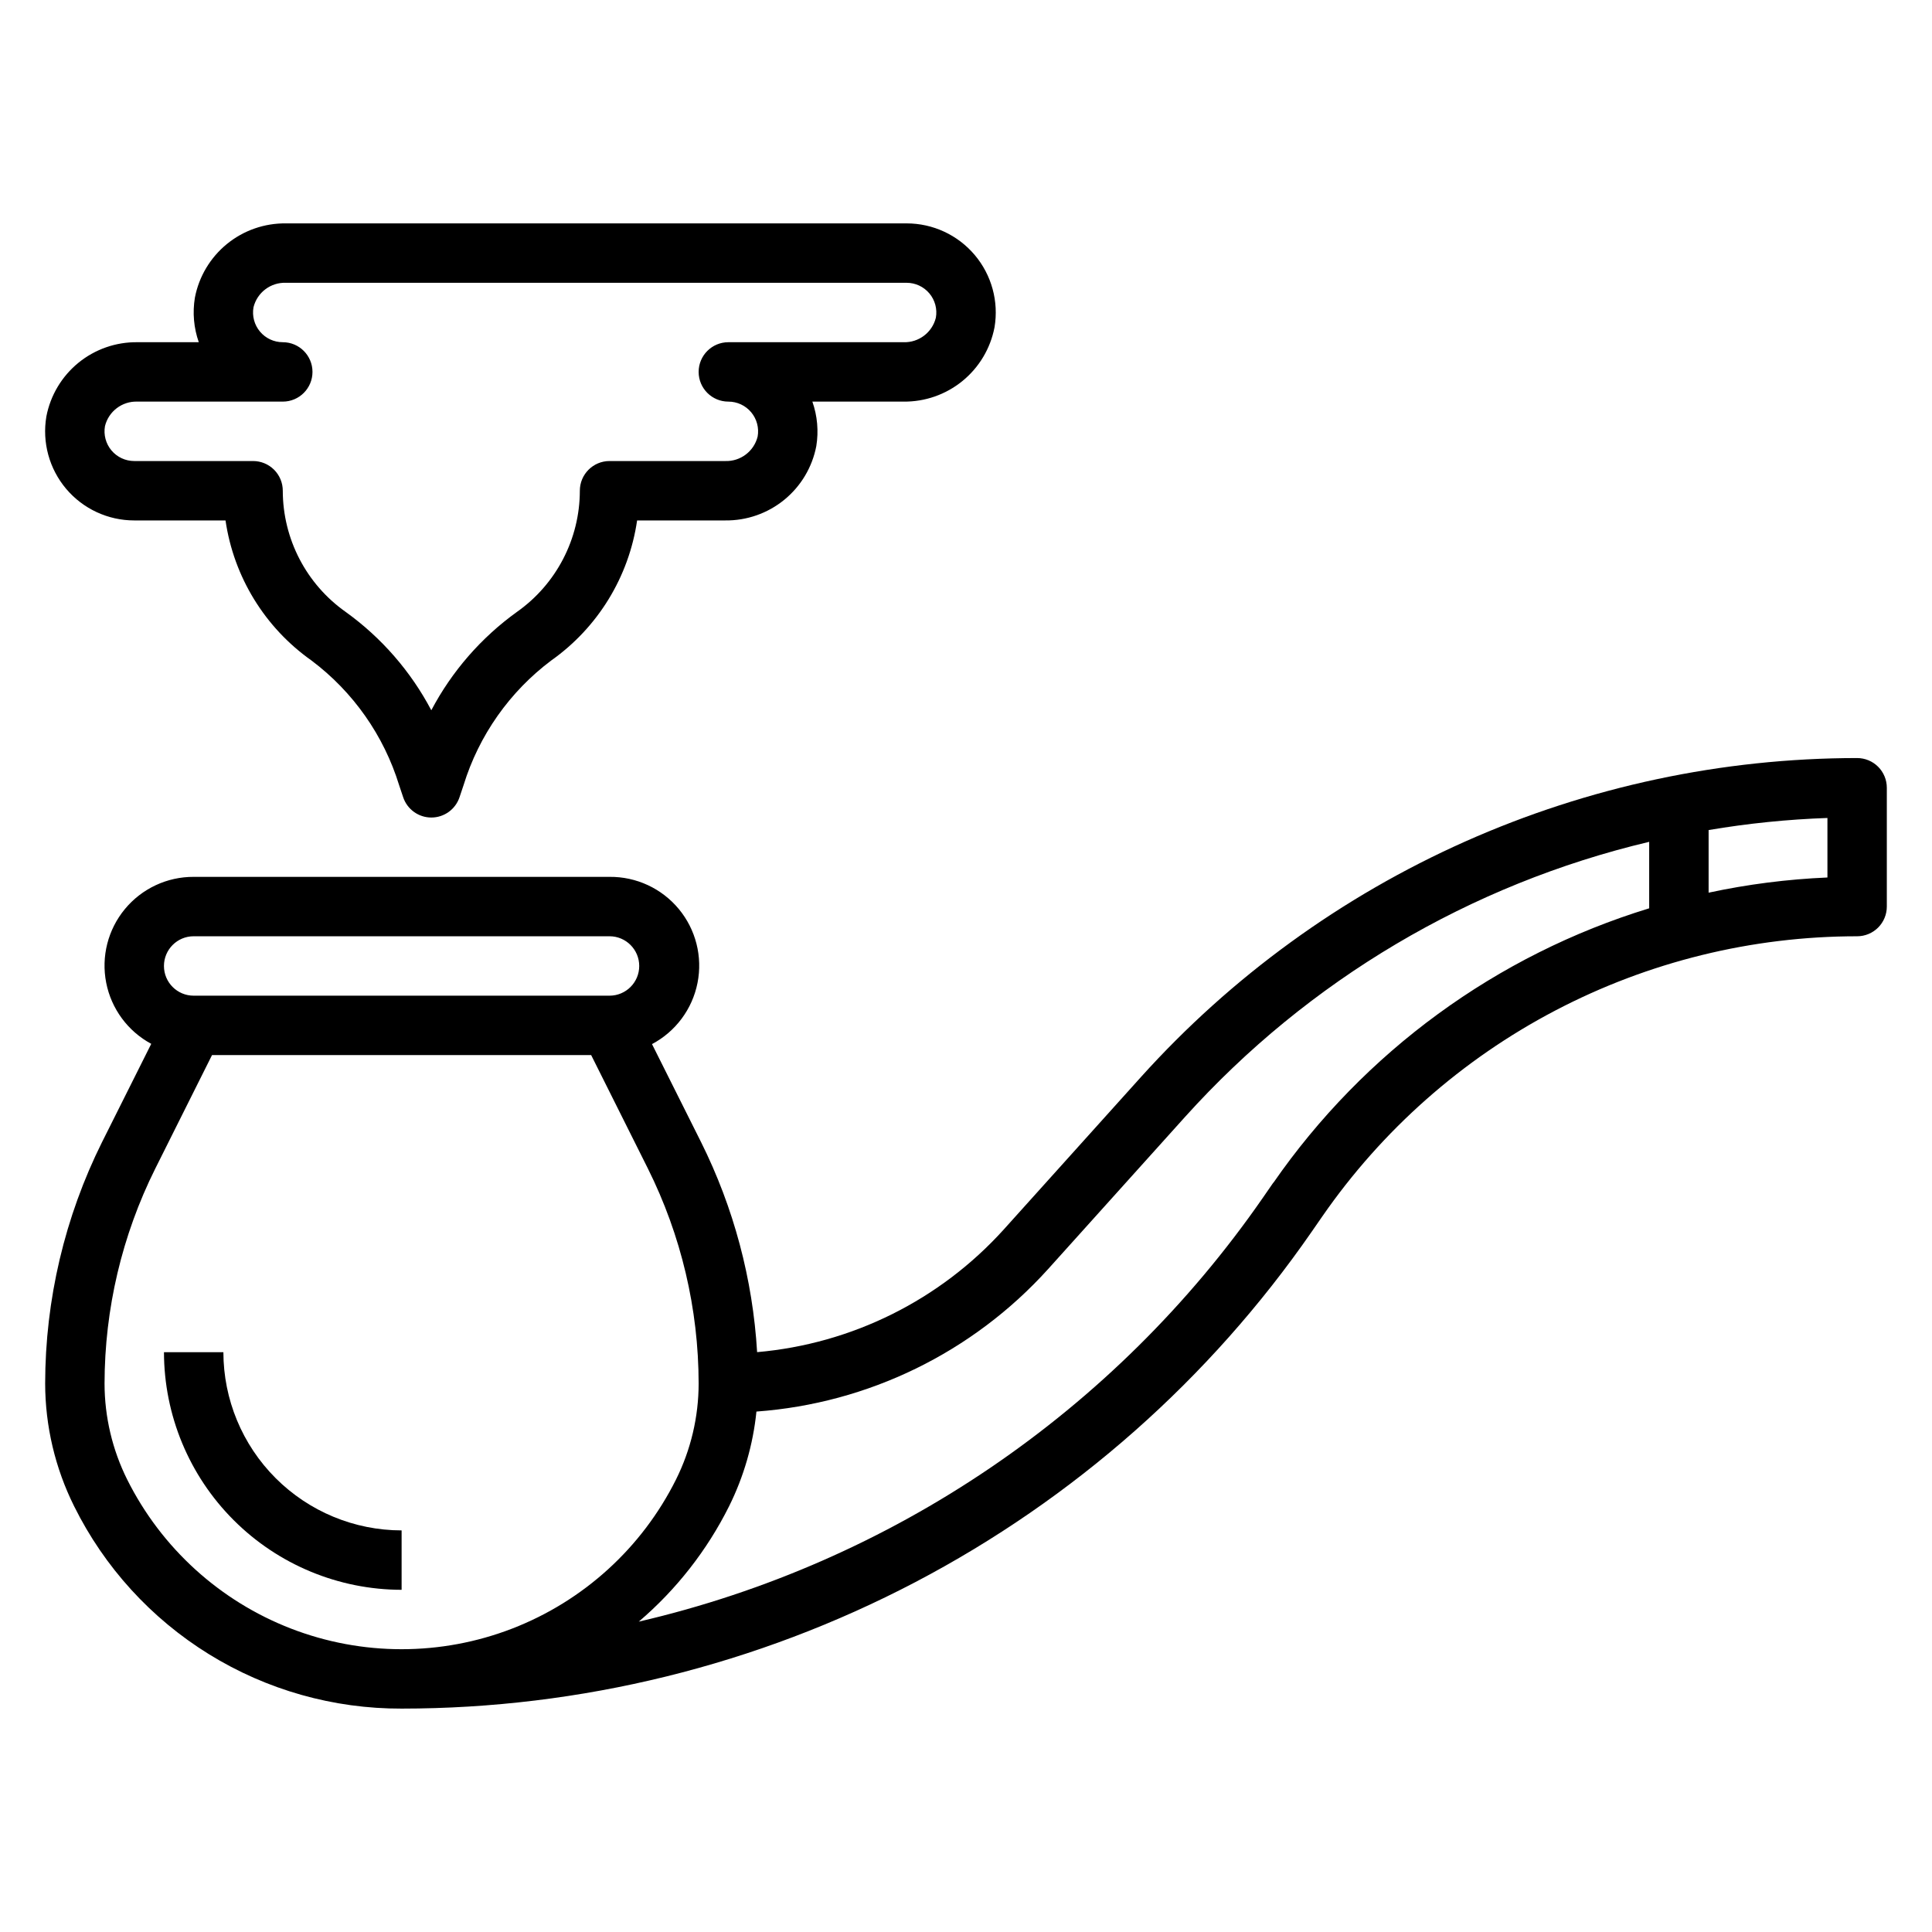
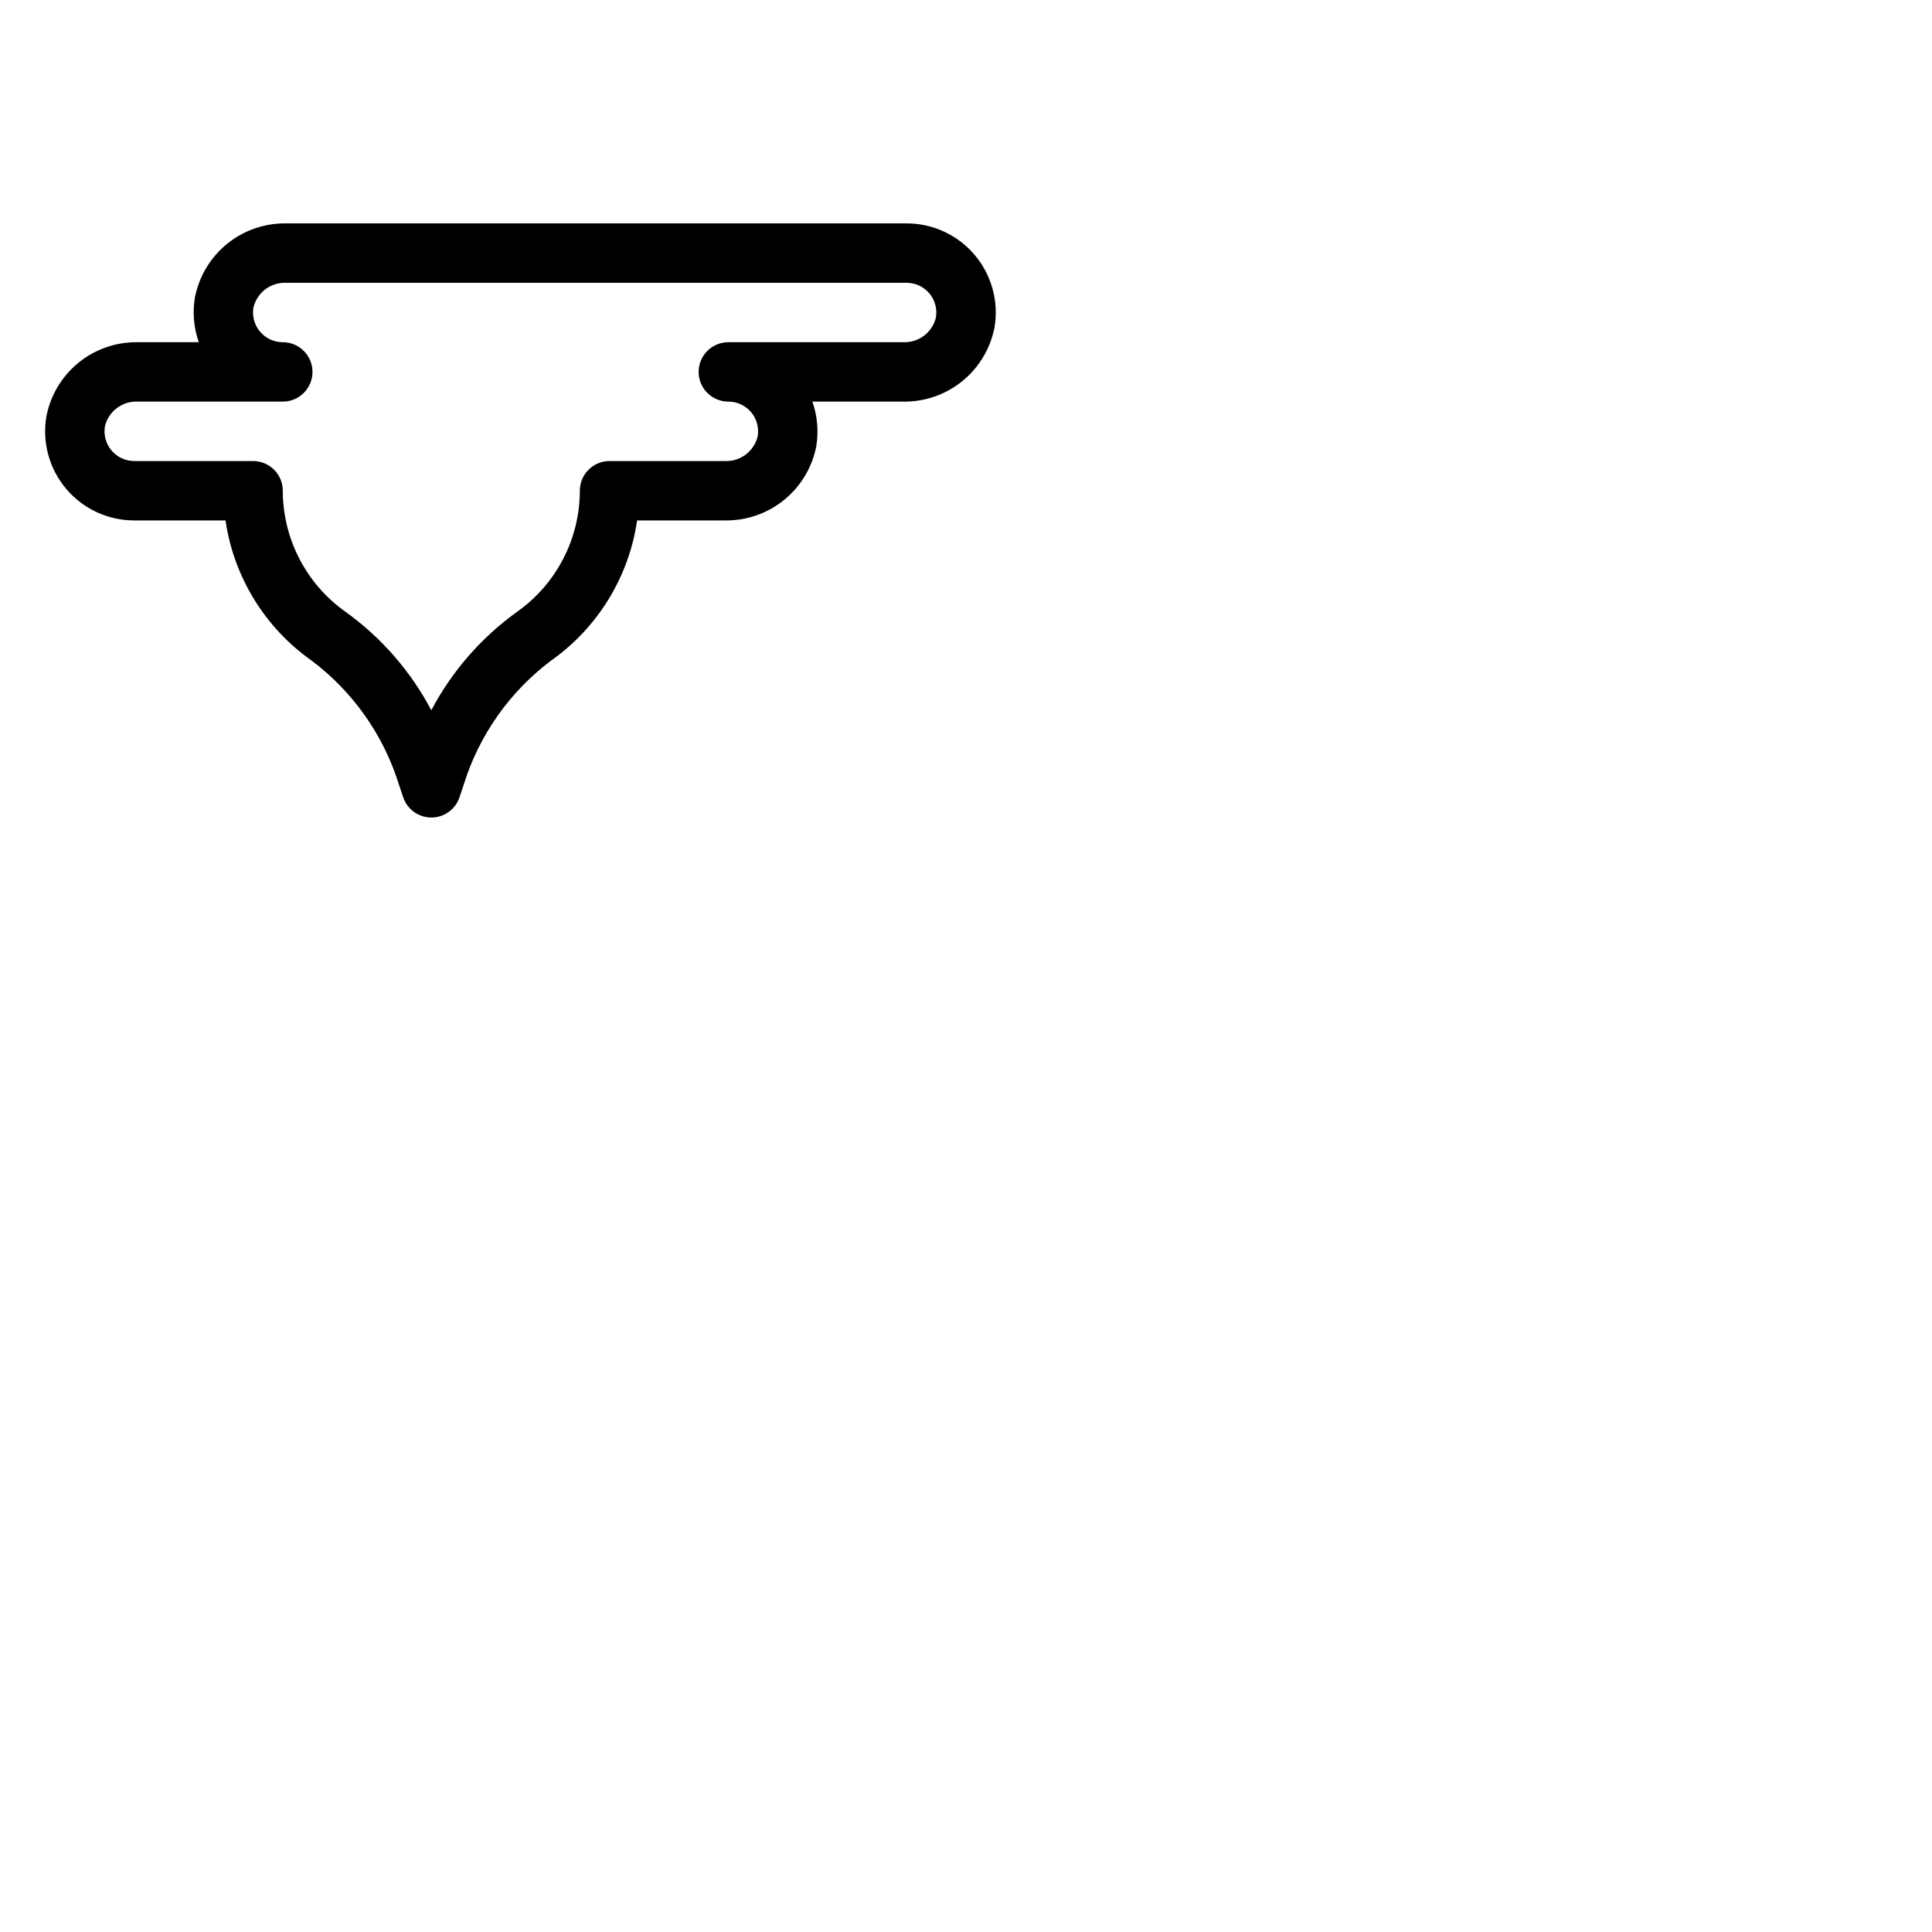
<svg xmlns="http://www.w3.org/2000/svg" fill="#000000" width="800px" height="800px" version="1.1" viewBox="144 144 512 512">
  <g>
-     <path d="m636.16 344.89c-35.789 0.023-71.172 7.559-103.86 22.117-32.695 14.559-61.965 35.82-85.926 62.406l-36.367 40.414c-16.898 18.703-40.25 30.316-65.363 32.504-1.148-19.363-6.203-38.293-14.852-55.656l-13.004-25.977c6.258-3.316 10.688-9.273 12.062-16.223 1.375-6.945-0.449-14.145-4.973-19.594s-11.258-8.574-18.34-8.504h-110.21c-7.047-0.031-13.738 3.102-18.23 8.535-4.492 5.43-6.312 12.59-4.957 19.508 1.352 6.918 5.734 12.863 11.941 16.207l-13.004 25.977h-0.004c-9.91 19.895-15.082 41.812-15.105 64.039 0.016 11.285 2.644 22.418 7.676 32.52 8.012 16.152 20.391 29.738 35.73 39.219s33.027 14.473 51.059 14.414c47.418-0.008 94.129-11.504 136.13-33.512 42.004-22.008 78.047-53.867 105.04-92.852l2.793-4.031c15.863-22.918 37.051-41.648 61.738-54.586 24.691-12.938 52.148-19.695 80.023-19.695 2.086 0 4.09-0.828 5.566-2.305 1.477-1.477 2.305-3.477 2.305-5.566v-31.488c0-2.086-0.828-4.09-2.305-5.566-1.477-1.477-3.481-2.305-5.566-2.305zm-440.84 47.23h110.21c4.348 0 7.871 3.527 7.871 7.875s-3.523 7.871-7.871 7.871h-110.21c-4.348 0-7.871-3.523-7.871-7.871s3.523-7.875 7.871-7.875zm-17.602 144c-3.945-7.914-6.004-16.633-6.012-25.473 0.023-19.77 4.625-39.27 13.445-56.961l15.035-30.074h100.48l15.035 30.07v0.004c8.82 17.691 13.422 37.191 13.445 56.961-0.008 8.84-2.066 17.559-6.012 25.473-9.047 18.094-24.516 32.164-43.383 39.465-18.867 7.297-39.781 7.297-58.648 0-18.867-7.301-34.336-21.371-43.383-39.465zm303.73-78.719-2.785 4.031c-39.266 56.68-98.219 96.719-165.38 112.32 9.953-8.484 18.094-18.891 23.938-30.59 3.898-7.859 6.352-16.355 7.242-25.082 29.641-2.16 57.305-15.66 77.242-37.699l36.367-40.414c32.641-36.219 75.539-61.637 122.98-72.871v17.617c-40.434 12.371-75.52 38-99.605 72.754zm146.84-80.855c-10.594 0.453-21.125 1.797-31.488 4.023v-16.594c10.41-1.766 20.93-2.836 31.488-3.203z" />
    <path d="m179.58 281.92h24.184c2.184 14.965 10.414 28.379 22.766 37.109 11.043 8.289 19.18 19.863 23.246 33.062l1.055 3.148c1.062 3.231 4.078 5.414 7.477 5.414 3.402 0 6.418-2.184 7.481-5.414l1.055-3.148c4.066-13.199 12.203-24.773 23.246-33.062 12.344-8.73 20.57-22.145 22.75-37.109h23.34c5.695 0.07 11.23-1.859 15.645-5.457 4.414-3.598 7.422-8.633 8.5-14.223 0.648-3.961 0.293-8.023-1.039-11.809h24.129c5.691 0.07 11.23-1.859 15.641-5.457 4.414-3.598 7.422-8.633 8.5-14.223 1.16-6.856-0.762-13.875-5.254-19.188-4.488-5.309-11.094-8.367-18.047-8.363h-164.47c-5.695-0.074-11.23 1.859-15.645 5.457-4.41 3.598-7.418 8.629-8.492 14.223-0.656 3.961-0.301 8.02 1.031 11.809h-16.254c-5.695-0.074-11.23 1.855-15.645 5.453-4.41 3.602-7.418 8.633-8.492 14.227-1.16 6.856 0.762 13.871 5.25 19.184 4.488 5.309 11.09 8.371 18.043 8.367zm0.844-31.488h38.516c4.348 0 7.871-3.523 7.871-7.871s-3.523-7.871-7.871-7.871c-2.332 0-4.543-1.027-6.039-2.812-1.5-1.785-2.129-4.144-1.723-6.438 0.969-3.93 4.559-6.644 8.605-6.496h164.47c2.332-0.004 4.543 1.027 6.043 2.812 1.496 1.785 2.129 4.144 1.719 6.438-0.965 3.93-4.559 6.641-8.602 6.496h-46.391c-4.348 0-7.875 3.523-7.875 7.871s3.527 7.871 7.875 7.871c2.328-0.004 4.543 1.027 6.039 2.812 1.5 1.785 2.129 4.144 1.723 6.438-0.969 3.93-4.562 6.641-8.605 6.496h-30.645c-4.348 0-7.871 3.523-7.871 7.871-0.016 12.777-6.234 24.754-16.676 32.117-9.477 6.816-17.242 15.738-22.688 26.062-5.445-10.324-13.211-19.246-22.688-26.062-10.441-7.363-16.656-19.34-16.672-32.117 0-2.09-0.828-4.09-2.305-5.566-1.477-1.477-3.481-2.305-5.566-2.305h-31.488c-2.332 0-4.543-1.027-6.043-2.812-1.496-1.785-2.125-4.144-1.719-6.438 0.969-3.93 4.559-6.644 8.605-6.496z" />
-     <path d="m203.2 502.34h-15.746c0.02 16.695 6.66 32.703 18.465 44.508 11.809 11.809 27.816 18.449 44.512 18.469v-15.746c-12.523-0.012-24.527-4.992-33.383-13.848s-13.836-20.859-13.848-33.383z" />
  </g>
</svg>